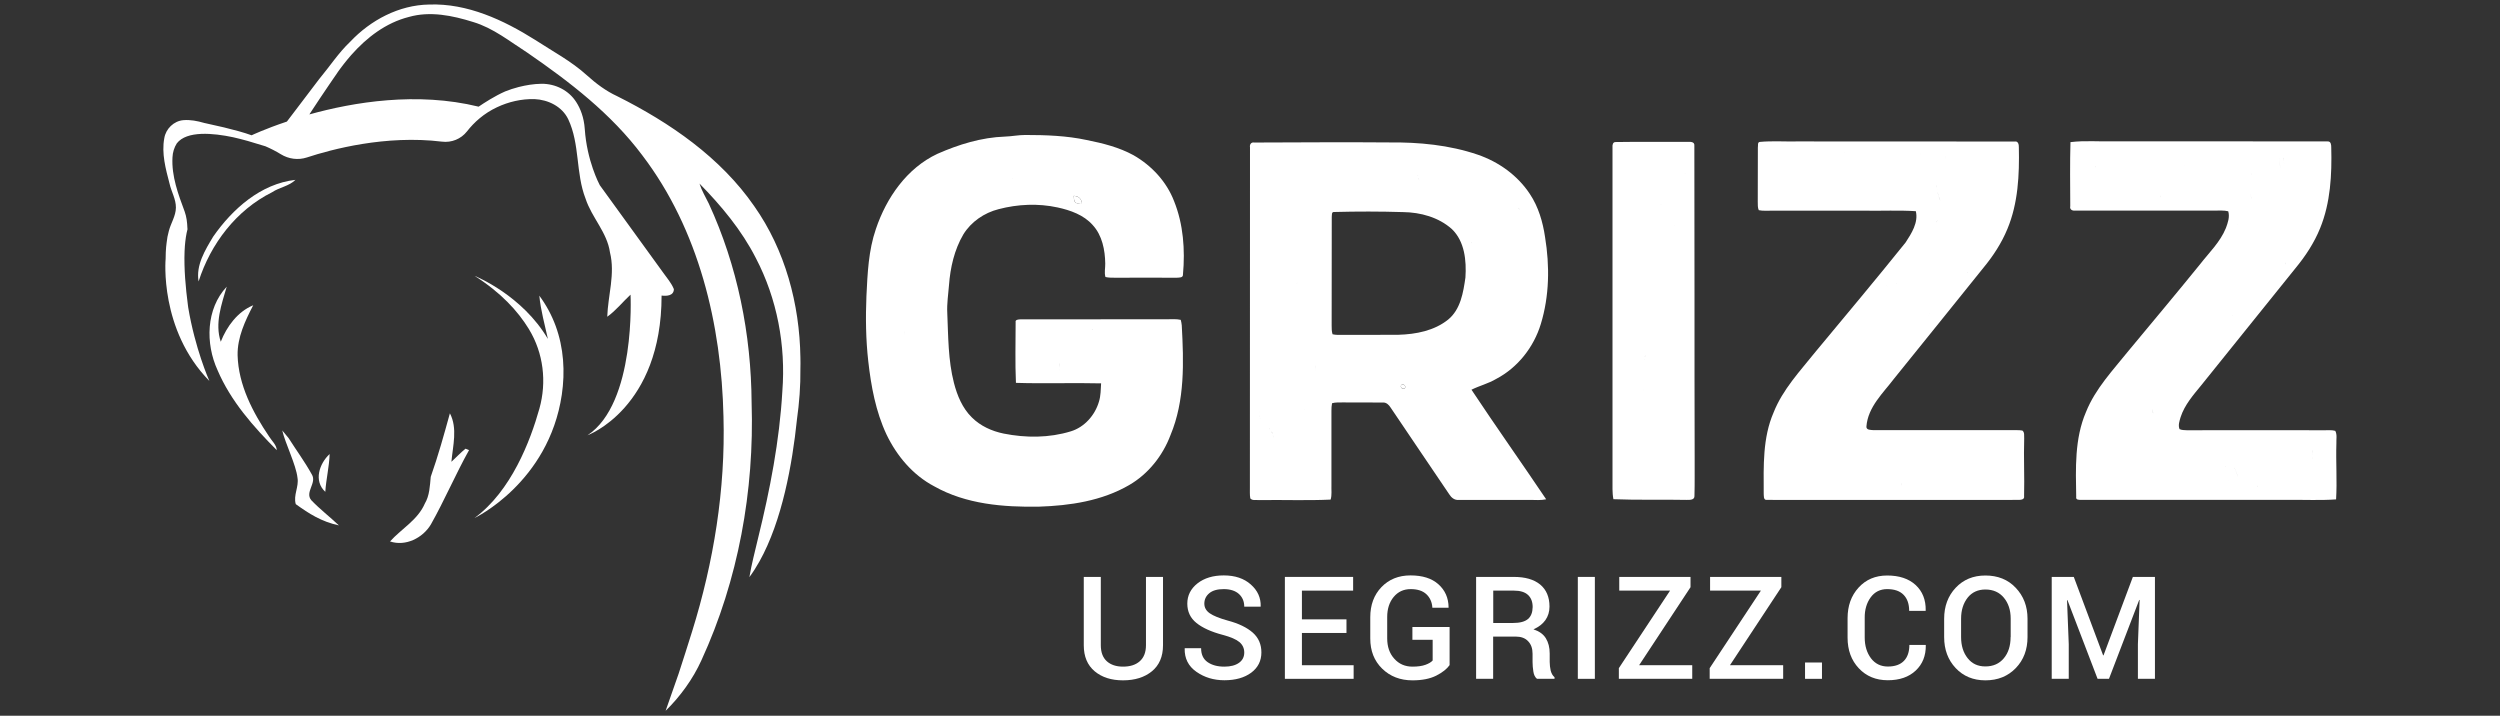
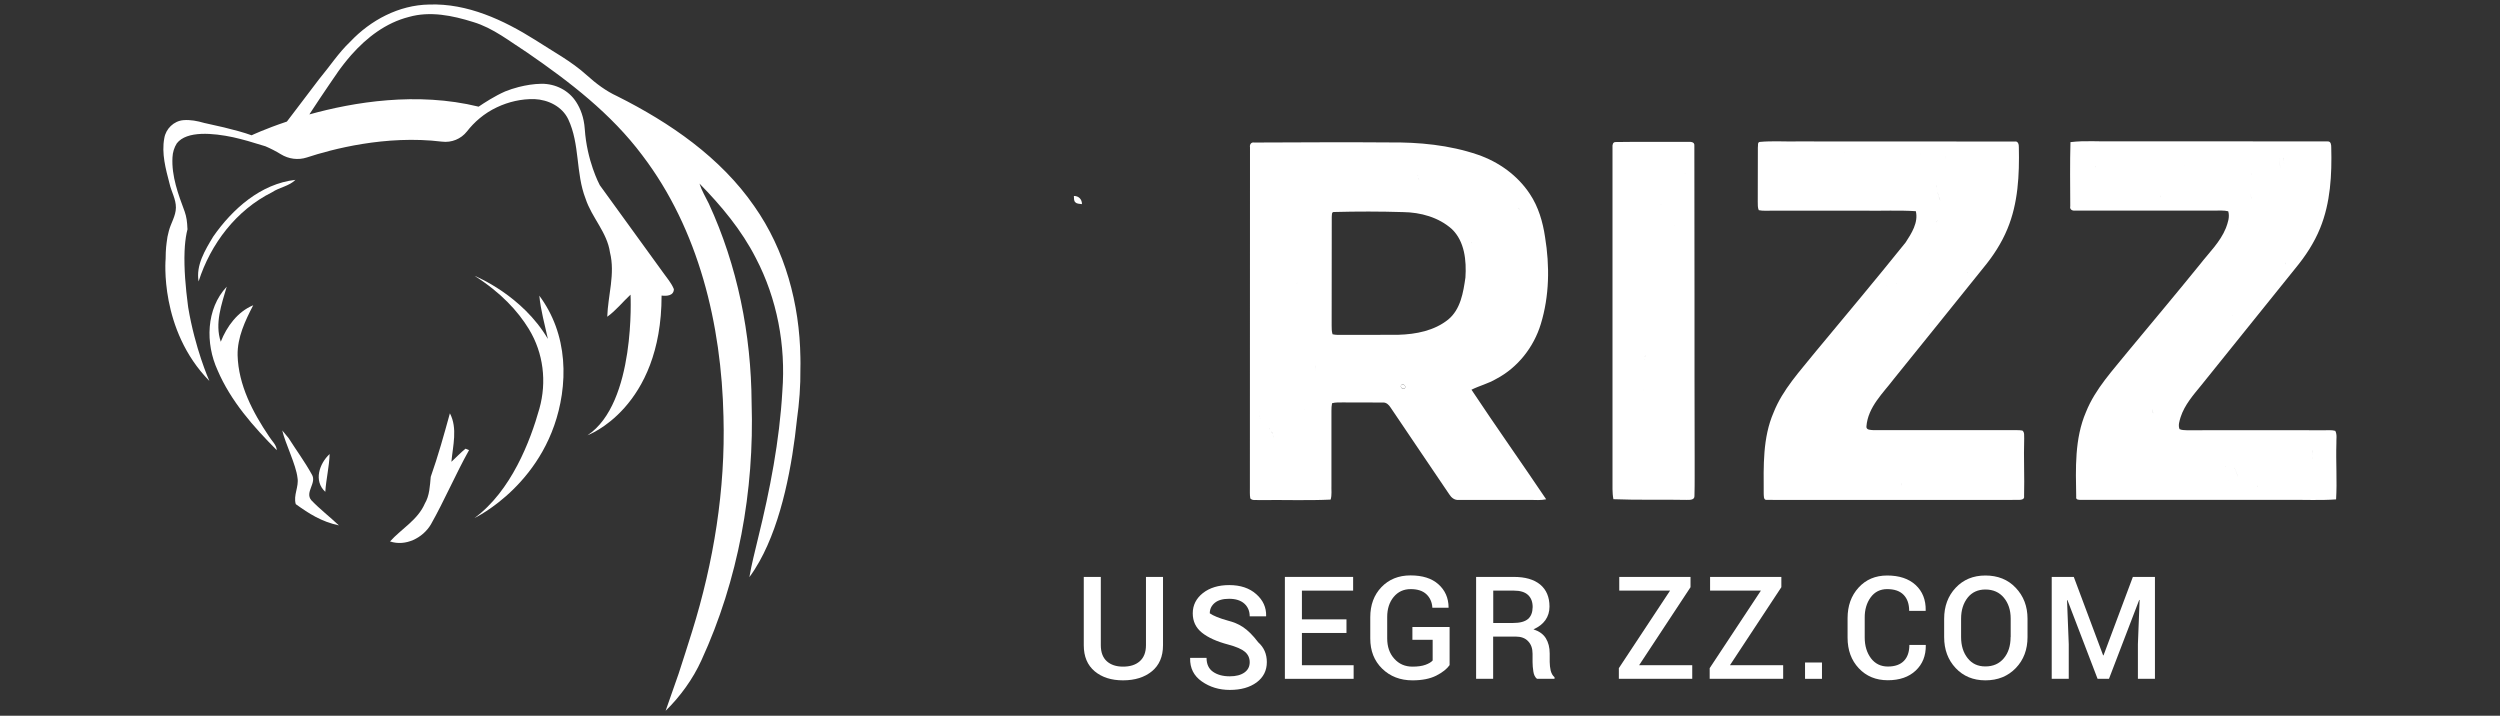
<svg xmlns="http://www.w3.org/2000/svg" version="1.1" id="Layer_1" x="0px" y="0px" viewBox="0 0 248 71" style="enable-background:new 0 0 248 71;" xml:space="preserve">
  <rect x="0" y="0" width="248" height="71" fill="#333333" stroke="none" />
  <style type="text/css">
	.st0{fill:#FFFFFF;}
</style>
  <g>
    <path class="st0" d="M26.99,19.07c0.73-0.49,1.69-0.6,2.32-1.23c-3.45,0.39-6.25,2.89-8.16,5.63c-0.8,1.33-1.73,2.84-1.45,4.45   C20.89,24.19,23.44,20.84,26.99,19.07z" />
    <path class="st0" d="M23.57,35.24c-0.03-1.78,0.75-3.42,1.55-4.96c-1.55,0.64-2.62,2.1-3.22,3.62c-0.61-1.82,0.08-3.71,0.59-5.46   c-2.06,2.2-2.12,5.64-0.91,8.28c1.31,3.07,3.55,5.6,5.88,7.94c-0.04-0.55-0.49-0.91-0.76-1.35C25.08,40.91,23.65,38.2,23.57,35.24z   " />
    <path class="st0" d="M44.78,45.81c0.14-1.58,0.63-3.32-0.15-4.81c-0.58,2.11-1.17,4.23-1.9,6.3c-0.09,0.91-0.11,1.85-0.59,2.66   c-0.7,1.62-2.31,2.49-3.45,3.75c1.54,0.52,3.25-0.34,4.05-1.68c1.36-2.41,2.44-4.96,3.79-7.38l-0.35-0.14   C45.68,44.91,45.25,45.38,44.78,45.81z" />
    <path class="st0" d="M33.63,52.13C33.6,52.2,33.61,52.17,33.63,52.13L33.63,52.13z" />
    <path class="st0" d="M30.93,47.06c-0.69-1.25-1.54-2.4-2.3-3.6L28,42.7c0.28,1.24,1.37,3.41,1.51,4.69   c0.16,0.89-0.43,1.74-0.17,2.62c1.32,0.95,2.55,1.74,4.28,2.11c-0.9-0.85-1.89-1.61-2.74-2.5C30.21,48.82,31.46,47.91,30.93,47.06z   " />
    <path class="st0" d="M32.27,48.79c0.08-1.26,0.39-2.49,0.43-3.75C31.68,45.98,31.09,47.71,32.27,48.79z" />
    <path class="st0" d="M53.5,29.33c0.14,1.46,0.54,2.87,0.85,4.29c-2.54-4.31-7.09-6.18-7.27-6.25c2.61,1.65,4.29,3.49,5.37,5.25   c0.01,0.02,0.02,0.04,0.03,0.05c1.43,2.36,1.77,5.21,1.03,7.86c-0.9,3.22-2.8,8.18-6.44,10.86c0,0,7.36-3.5,8.66-12.23   c0.34-2.3,0.19-4.65-0.61-6.83C54.73,31.27,54.19,30.26,53.5,29.33z" />
    <path class="st0" d="M61.22,9.54c-1.11-0.51-2.09-1.25-3-2.07c-1.54-1.4-3.4-2.38-5.13-3.51c-3.15-1.98-6.73-3.65-10.53-3.51   c-2.99,0.05-5.8,1.55-7.82,3.69c-1.16,1.1-2.03,2.45-3.05,3.67l0,0l-0.01,0.01l-2.55,3.36l-0.67,0.88c-2.18,0.73-3.5,1.36-3.5,1.36   c-0.37-0.14-0.82-0.27-1.3-0.41c-0.47-0.13-0.97-0.26-1.43-0.37l-1.95-0.44c0,0-0.01,0-0.02,0c-0.02,0-0.02-0.01-0.02-0.01   c-0.67-0.19-1.35-0.33-2.05-0.27c-0.95,0.08-1.74,0.86-1.89,1.78c-0.29,1.52,0.14,3.06,0.52,4.52c0.18,0.8,0.64,1.54,0.63,2.38   c-0.01,0.83-0.5,1.53-0.7,2.31c-0.11,0.38-0.18,0.77-0.22,1.16h0c0,0-0.1,0.63-0.1,1.61c0,0-0.65,7.02,4.34,12.11   c-0.08-0.18-1.42-3.23-2.1-7.29c-0.01-0.08-0.02-0.15-0.03-0.23c-0.22-1.66-0.4-3.64-0.33-5.35c0.01-0.17,0.02-0.35,0.03-0.52   c0.05-0.61,0.13-1.17,0.26-1.66c0-0.04,0-0.08-0.01-0.12c-0.02-0.55-0.08-1.1-0.27-1.63c-0.64-1.72-1.31-3.51-1.21-5.38   c0.02-0.49,0.17-0.98,0.43-1.39c0.99-1.28,3.62-1.02,5.57-0.61c0.99,0.22,1.97,0.51,2.92,0.81c0.1,0.03,0.2,0.06,0.3,0.09   c0.51,0.22,1.03,0.48,1.53,0.79c0.78,0.48,1.72,0.6,2.58,0.32c2.46-0.81,7.82-2.25,13.4-1.57c0.95,0.12,1.89-0.26,2.48-1.01   c0.71-0.91,1.68-1.79,2.98-2.4c1.16-0.55,2.44-0.84,3.72-0.81c1.36,0.06,2.74,0.73,3.35,2c1.17,2.48,0.73,5.35,1.72,7.88   c0.61,1.87,2.14,3.34,2.42,5.33c0.53,2.13-0.2,4.26-0.27,6.38c0.87-0.62,1.53-1.47,2.31-2.19c0,0,0.55,10.76-4.27,13.95   c0,0,7.35-2.68,7.35-13.86c0.5,0.06,1.21,0.03,1.22-0.64c-0.25-0.61-0.69-1.11-1.06-1.63c-2.09-2.9-4.2-5.78-6.29-8.68   c-0.07-0.13-1.28-2.43-1.49-5.57c-0.08-1.15-0.43-2.03-0.85-2.68c-0.74-1.16-2.06-1.82-3.44-1.81c-0.78,0.01-1.54,0.14-2.22,0.31   c0,0-0.01,0-0.01,0c-0.51,0.13-0.98,0.29-1.38,0.45c-1.04,0.46-2.07,1.13-2.63,1.51c-6.12-1.5-12.41-0.45-16.79,0.77   c0.09-0.13,0.17-0.26,0.26-0.4c0.49-0.75,1.07-1.62,1.63-2.44c0.15-0.22,0.31-0.44,0.45-0.66c0.1-0.13,0.19-0.26,0.27-0.39   c0.03-0.04,0.06-0.08,0.09-0.13c0.01-0.01,0.01-0.02,0.02-0.03c0.04-0.06,0.08-0.12,0.12-0.18c0.08-0.11,0.17-0.22,0.24-0.33   c0.04-0.05,0.08-0.11,0.12-0.16c0.06-0.07,0.11-0.15,0.17-0.22c0.01-0.01,0.02-0.02,0.02-0.03c0.24-0.31,0.5-0.62,0.76-0.92   l0.01-0.01l0,0c1.54-1.74,3.43-3.19,5.71-3.77c2.11-0.6,4.33-0.14,6.37,0.5c2.01,0.6,3.65,1.94,5.39,3.05   c4.2,2.89,8.32,6.06,11.4,10.18c5.61,7.37,7.85,16.79,8.05,25.93c0.2,7.21-0.97,14.42-3.11,21.29c-0.44,1.4-0.88,2.8-1.34,4.2   l-1.29,3.68c0.74-0.72,1.41-1.51,2.01-2.35c0.6-0.84,1.12-1.73,1.55-2.68c3.65-7.94,5.25-16.81,4.97-25.53   c-0.04-6.78-1.4-13.59-4.25-19.76c-0.32-0.65-0.7-1.28-0.92-1.98c2.17,2.21,4.18,4.62,5.59,7.39c2.11,4.03,2.98,8.67,2.63,13.2   c-0.28,4.93-1.23,9.8-2.41,14.59c-0.3,1.28-0.64,2.55-0.86,3.86c0.36-0.48,0.69-1.01,1-1.56c2.26-4.04,3.26-9.7,3.71-14.01   c0-0.01,0-0.01,0-0.02c0.24-1.68,0.37-3.38,0.35-5.1c0.01-0.36,0.01-0.72,0-1.08c0-0.02,0-0.03,0-0.03   c-0.08-5.3-1.51-10.64-4.58-15C71.48,15.62,66.47,12.17,61.22,9.54z" />
    <path class="st0" d="M139.05,38.16c-0.24,0.16,0.05,0.51,0.27,0.37C139.56,38.38,139.26,38.03,139.05,38.16z" />
    <path class="st0" d="M106.53,19.44c0.03,0.21-0.04,0.48,0.16,0.64c0.17,0.16,0.43,0.13,0.64,0.17   C107.34,19.76,106.99,19.43,106.53,19.44z" />
-     <path class="st0" d="M112.45,15.4c-1.44-0.79-3.05-1.19-4.65-1.51c-2-0.43-4.06-0.5-6.1-0.5c-0.68,0-1.34,0.14-2.01,0.16   c-2.33,0.08-4.59,0.78-6.7,1.71c-3.03,1.42-5.06,4.36-6.1,7.45c-0.74,2.14-0.83,4.41-0.94,6.65c-0.09,2.15-0.06,4.32,0.18,6.46   c0.28,2.49,0.74,5,1.81,7.28c1.02,2.13,2.62,4.03,4.73,5.14c3.15,1.78,6.86,2.08,10.4,2.02c3.07-0.1,6.24-0.57,8.94-2.14   c1.9-1.1,3.33-2.91,4.1-4.95c1.44-3.44,1.32-7.25,1.12-10.9c-0.02-0.18-0.05-0.36-0.1-0.54c-0.43-0.1-0.87-0.06-1.31-0.06   c-4.87,0.01-9.74,0-14.61,0.01c-0.17,0.01-0.52,0.02-0.46,0.28c0,2.01-0.06,4.02,0.03,6.02c2.82,0.09,5.63-0.02,8.45,0.05   c-0.04,0.6-0.03,1.22-0.21,1.8c-0.39,1.35-1.44,2.55-2.8,2.96c-2.15,0.66-4.46,0.66-6.66,0.22c-1.17-0.24-2.3-0.75-3.15-1.6   c-0.94-0.92-1.46-2.18-1.78-3.43c-0.58-2.26-0.56-4.61-0.66-6.93c-0.05-0.92,0.1-1.84,0.17-2.76c0.13-1.75,0.53-3.51,1.42-5.03   c0.77-1.26,2.08-2.15,3.5-2.51c1.9-0.5,3.93-0.59,5.86-0.17c1.27,0.28,2.59,0.74,3.48,1.75c0.94,1.02,1.22,2.47,1.24,3.82   c0.01,0.44-0.11,0.9,0.02,1.33c0.3,0.07,0.61,0.07,0.92,0.07c2.05-0.01,4.1,0,6.16,0c0.24-0.02,0.63,0.02,0.61-0.32   c0.22-2.45,0.04-4.98-0.88-7.27C115.73,18.03,114.25,16.43,112.45,15.4z M89.78,32.45c0-0.01,0-0.02,0-0.02c0-0.01,0-0.03,0-0.04   C89.78,32.4,89.78,32.42,89.78,32.45z M89.74,31.66c0,0.05,0,0.09,0.01,0.14c0-0.07-0.01-0.14-0.01-0.21   C89.74,31.61,89.74,31.64,89.74,31.66z M89.74,33.29c0-0.01,0-0.02,0-0.03c0,0,0,0,0,0C89.74,33.27,89.74,33.28,89.74,33.29z    M89.77,32.92c-0.01,0.11-0.01,0.22-0.03,0.33c0,0,0,0,0,0c0.01-0.12,0.02-0.24,0.03-0.36C89.77,32.91,89.77,32.91,89.77,32.92z    M89.77,32.91c0-0.01,0-0.02,0-0.02c0-0.02,0-0.04,0-0.07c0-0.02,0-0.04,0-0.06C89.78,32.81,89.77,32.86,89.77,32.91z M89.78,32.73   c0,0.02,0,0.04,0,0.06c0-0.09,0-0.18,0-0.28c0,0.02,0,0.05,0,0.07C89.78,32.63,89.78,32.68,89.78,32.73z M90.19,40.05L90.19,40.05   C90.19,40.05,90.19,40.05,90.19,40.05c0.01,0.01,0.02,0.02,0.03,0.03c0.01,0.01,0.01,0.01,0.02,0.02   C90.23,40.08,90.21,40.07,90.19,40.05z M105.09,36.08c0,0.03,0.01,0.07,0.01,0.1c0.01,0.09,0.01,0.18,0.02,0.26c0,0,0,0.01,0,0.01   c-0.01-0.13-0.02-0.27-0.04-0.41C105.09,36.06,105.09,36.07,105.09,36.08z M105.09,36.02C105.09,36.02,105.09,36.02,105.09,36.02   c0-0.01,0-0.02,0-0.02C105.09,36.01,105.09,36.01,105.09,36.02z M105.06,36.79c0.02-0.02,0.03-0.05,0.05-0.07   c-0.01,0.01-0.02,0.02-0.03,0.04C105.07,36.77,105.07,36.78,105.06,36.79z M105.1,36.73c0.01-0.01,0.02-0.02,0.02-0.04   c0.01-0.01,0.02-0.03,0.02-0.03C105.14,36.68,105.12,36.7,105.1,36.73z M108.44,32.71c-0.04-0.03-0.08-0.05-0.14-0.07   C108.35,32.65,108.4,32.68,108.44,32.71C108.44,32.71,108.44,32.71,108.44,32.71z M108.44,32.71   C108.44,32.72,108.44,32.72,108.44,32.71C108.45,32.72,108.45,32.72,108.44,32.71C108.45,32.72,108.45,32.72,108.44,32.71   C108.45,32.72,108.45,32.72,108.44,32.71z M108.46,32.72C108.46,32.72,108.46,32.72,108.46,32.72c0,0,0.01,0.01,0.01,0.01   C108.47,32.73,108.46,32.73,108.46,32.72z M111.02,38.38c0,0.04,0.01,0.08,0.01,0.12C111.03,38.46,111.02,38.42,111.02,38.38   C111.01,38.38,111.01,38.38,111.02,38.38C111.01,38.38,111.01,38.38,111.02,38.38z M94.57,44.55c-0.01,0.01-0.02,0.02-0.02,0.03   c0,0-0.01,0.01-0.01,0.01C94.54,44.58,94.55,44.57,94.57,44.55z M100.59,15.17c0.02,0.01,0.03,0.03,0.04,0.05c0,0,0,0,0,0   C100.62,15.2,100.61,15.18,100.59,15.17C100.59,15.17,100.59,15.17,100.59,15.17z M100.59,15.16L100.59,15.16   C100.59,15.16,100.59,15.16,100.59,15.16C100.59,15.16,100.59,15.16,100.59,15.16z M100.38,17.7c0.01,0.01,0.02,0.01,0.03,0.02   c0,0,0.01,0.01,0.01,0.01C100.4,17.72,100.39,17.71,100.38,17.7z M100.44,17.74c0.02,0.01,0.03,0.01,0.05,0.02   c-0.02-0.01-0.04-0.01-0.06-0.02C100.43,17.74,100.44,17.74,100.44,17.74z M100.52,17.77C100.51,17.77,100.51,17.77,100.52,17.77   c0,0,0.01,0,0.02,0C100.54,17.77,100.53,17.77,100.52,17.77C100.52,17.77,100.52,17.77,100.52,17.77z M100.53,17.77   c0,0,0.01,0,0.01,0c0.02,0,0.03,0,0.05,0c0,0,0,0,0.01,0C100.58,17.77,100.56,17.77,100.53,17.77z M100.63,17.76   c-0.01,0-0.01,0-0.02,0c0,0,0,0-0.01,0C100.62,17.77,100.62,17.76,100.63,17.76C100.63,17.76,100.63,17.76,100.63,17.76z    M100.63,17.76C100.63,17.76,100.63,17.76,100.63,17.76c0.01,0,0.01,0,0.01,0C100.64,17.76,100.64,17.76,100.63,17.76z    M100.65,15.23C100.65,15.23,100.65,15.24,100.65,15.23c0.01,0.02,0.02,0.05,0.03,0.07c0,0,0,0,0,0   C100.67,15.28,100.66,15.26,100.65,15.23z M100.68,15.31L100.68,15.31C100.68,15.31,100.68,15.32,100.68,15.31   C100.68,15.32,100.68,15.31,100.68,15.31z M106.68,20.07c-0.19-0.15-0.13-0.43-0.16-0.64c0.47,0,0.82,0.33,0.8,0.81   C107.11,20.2,106.85,20.23,106.68,20.07z" />
    <path class="st0" d="M168.08,14.47c0.05-0.47-0.46-0.39-0.77-0.4c-2.34,0.02-4.69-0.02-7.03,0.02c-0.3-0.01-0.34,0.3-0.32,0.53   c0,10.96,0,21.92,0,32.89c0.01,0.67-0.04,1.35,0.09,2.01c2.42,0.1,4.85,0.02,7.27,0.07c0.27,0,0.77,0.03,0.77-0.37   c0.04-1.34,0.01-2.67,0.02-4.01C168.08,34.97,168.11,24.72,168.08,14.47z M163.13,35.74C163.13,35.74,163.13,35.74,163.13,35.74   C163.13,35.74,163.13,35.74,163.13,35.74C163.13,35.74,163.13,35.74,163.13,35.74z M163.13,35.73   C163.13,35.73,163.13,35.73,163.13,35.73c0-0.02,0-0.03-0.01-0.05c0-0.01,0-0.03,0-0.04C163.12,35.67,163.12,35.7,163.13,35.73z    M163.12,35.56c0,0.01,0,0.02,0,0.02c0,0.02,0,0.03,0,0.05c0,0.02,0,0.03,0,0.05c0-0.01,0-0.03,0-0.04   C163.12,35.61,163.12,35.58,163.12,35.56z M162.98,38.71c0.06-0.02,0.11-0.04,0.18-0.04C163.1,38.67,163.04,38.69,162.98,38.71z    M163.18,35.36c0,0.01-0.01,0.02-0.02,0.03c0.02-0.04,0.03-0.08,0.06-0.11c-0.01,0.01-0.01,0.02-0.01,0.03   C163.2,35.32,163.19,35.34,163.18,35.36z M163.22,35.28c0-0.01,0.01-0.01,0.01-0.02c0,0,0.01-0.01,0.01-0.01c0,0,0-0.01,0.01-0.01   C163.23,35.25,163.23,35.27,163.22,35.28z M163.25,35.23C163.25,35.23,163.25,35.23,163.25,35.23c0,0,0-0.01,0.01-0.01   C163.25,35.22,163.25,35.23,163.25,35.23z M164.39,20.19c0.01,0,0.01,0,0.02,0.01c0,0,0,0,0,0   C164.4,20.2,164.39,20.19,164.39,20.19z M164.41,20.2C164.41,20.2,164.41,20.2,164.41,20.2c0.02,0.01,0.04,0.02,0.06,0.02   c0,0,0,0,0,0c-0.01,0-0.02-0.01-0.03-0.01C164.43,20.21,164.42,20.2,164.41,20.2z M164.72,20.26c0.01,0,0.02,0,0.03,0   c0.03,0.01,0.06,0.01,0.09,0.02C164.8,20.27,164.76,20.26,164.72,20.26z M166.06,22.29c0.02,0.02,0.04,0.05,0.05,0.08c0,0,0,0,0,0   C166.1,22.35,166.08,22.32,166.06,22.29z M166.12,22.37c0.01,0.01,0.01,0.02,0.02,0.03C166.13,22.39,166.12,22.39,166.12,22.37   C166.12,22.38,166.12,22.37,166.12,22.37z M166.14,22.41C166.14,22.41,166.14,22.41,166.14,22.41c0.01,0.02,0.02,0.05,0.02,0.07   c0,0,0,0,0,0C166.15,22.46,166.15,22.43,166.14,22.41z M166.17,22.5L166.17,22.5C166.17,22.5,166.17,22.5,166.17,22.5   C166.17,22.5,166.17,22.5,166.17,22.5z M167.15,17.19c0-0.01,0-0.02,0-0.02c0,0.03,0.01,0.05,0.01,0.08   C167.16,17.23,167.16,17.21,167.15,17.19z M167.17,17.33C167.17,17.32,167.17,17.32,167.17,17.33c0,0.01,0,0.03,0,0.04   C167.17,17.36,167.17,17.34,167.17,17.33z" />
    <path class="st0" d="M175.75,20.9c3.08,0,6.15,0,9.23,0c1.69,0.03,3.38-0.06,5.07,0.05c0.27,1.12-0.43,2.21-1.02,3.11   c-2.94,3.66-5.95,7.25-8.95,10.86c-1.51,1.89-3.23,3.7-4.14,6c-1.09,2.51-0.99,5.3-0.98,7.97c0.02,0.26-0.06,0.76,0.34,0.7   c8.3,0.01,16.59,0,24.89,0c0.25,0,0.67-0.01,0.6-0.38c0.05-1.9-0.05-3.81,0.01-5.71c-0.02-0.26,0.06-0.61-0.18-0.79   c-0.35-0.06-0.7-0.03-1.06-0.04c-4.56,0-9.12,0-13.69,0c-0.26-0.02-0.76,0.01-0.72-0.37c0.15-1.93,1.66-3.31,2.76-4.76   c2.94-3.66,5.91-7.3,8.84-10.97c0.97-1.17,1.81-2.46,2.39-3.87c1.06-2.55,1.19-5.36,1.13-8.08c0.01-0.26-0.06-0.64-0.4-0.58   c-7.18-0.01-14.34,0-21.52-0.01c-1.26,0.03-2.54-0.07-3.79,0.05c-0.24,0.04-0.14,0.38-0.18,0.55c-0.01,1.79,0,3.58-0.01,5.38   c0.01,0.28-0.02,0.58,0.1,0.84C174.89,20.94,175.33,20.89,175.75,20.9z M176.61,42.09C176.61,42.09,176.61,42.09,176.61,42.09   C176.61,42.09,176.61,42.09,176.61,42.09c0.01,0.02,0.01,0.04,0.02,0.06C176.62,42.13,176.62,42.11,176.61,42.09z M188.62,47.93   c0,0.01,0,0.02,0,0.03c-0.01,0.08-0.02,0.16-0.01,0.24C188.6,48.1,188.6,48.01,188.62,47.93z M180.57,48.38   c0.03,0.06,0.06,0.11,0.09,0.16c-0.02-0.04-0.05-0.09-0.07-0.13C180.58,48.4,180.58,48.39,180.57,48.38z M187.21,28.48   C187.21,28.48,187.21,28.48,187.21,28.48c0-0.01,0-0.02,0-0.03c0,0,0,0.01,0,0.01C187.21,28.47,187.21,28.47,187.21,28.48z    M187.15,28.33C187.14,28.33,187.14,28.33,187.15,28.33C187.14,28.33,187.15,28.33,187.15,28.33   C187.15,28.33,187.15,28.33,187.15,28.33z M187.15,28.33C187.15,28.33,187.15,28.33,187.15,28.33c0.01,0.01,0.01,0.01,0.02,0.02   c0,0,0,0,0,0.01C187.16,28.35,187.16,28.34,187.15,28.33z M187.17,28.36c0,0.01,0.01,0.01,0.01,0.02   C187.18,28.37,187.18,28.37,187.17,28.36C187.17,28.36,187.17,28.36,187.17,28.36z M187.19,28.39c0,0.01,0.01,0.01,0.01,0.02   c0,0,0,0.01,0,0.01C187.2,28.41,187.19,28.4,187.19,28.39C187.19,28.39,187.19,28.39,187.19,28.39z M187.2,28.55   c0.01-0.02,0.01-0.05,0.01-0.07c0,0,0,0,0,0C187.21,28.5,187.21,28.53,187.2,28.55z M188.15,28.36c0-0.05,0-0.1,0.01-0.14   c0-0.01,0-0.02,0-0.03C188.15,28.24,188.15,28.3,188.15,28.36z M188.16,28.17c0-0.01,0-0.01,0-0.02c0.01-0.04,0.02-0.07,0.03-0.11   c0,0,0-0.01,0-0.01C188.18,28.07,188.17,28.12,188.16,28.17z M188.31,32.78c0,0.03,0.01,0.07,0.01,0.1   c-0.05-0.39-0.07-0.78-0.06-1.17c-0.01,0.39,0.01,0.78,0.06,1.17C188.31,32.85,188.31,32.81,188.31,32.78z M188.94,30.38   c0,0.02,0,0.03,0,0.05C188.94,30.41,188.94,30.4,188.94,30.38C188.94,30.38,188.94,30.38,188.94,30.38z M188.94,30.38   C188.94,30.38,188.94,30.38,188.94,30.38c0-0.02,0-0.03,0-0.04c0,0,0,0,0,0C188.94,30.35,188.94,30.37,188.94,30.38z M188.95,30.33   C188.95,30.34,188.94,30.34,188.95,30.33c0.01-0.04,0.01-0.09,0.03-0.13C188.96,30.24,188.95,30.29,188.95,30.33z M192.2,21.83   C192.2,21.83,192.2,21.82,192.2,21.83C192.2,21.82,192.2,21.82,192.2,21.83C192.2,21.82,192.2,21.82,192.2,21.83z M193.04,15.88   C193.04,15.88,193.04,15.88,193.04,15.88C193.04,15.88,193.04,15.88,193.04,15.88C193.04,15.88,193.04,15.88,193.04,15.88z    M193.04,15.87C193.04,15.87,193.04,15.87,193.04,15.87c0-0.04,0-0.08,0-0.13c0,0,0,0.01,0,0.01   C193.04,15.8,193.04,15.83,193.04,15.87z M196.39,17.26c-0.01,0-0.01,0-0.02,0c-0.06,0.01-0.11,0.03-0.16,0.04   c-0.01,0-0.03,0.01-0.04,0.01C196.23,17.3,196.31,17.28,196.39,17.26z M195.31,26.94c-0.02,0.02-0.04,0.04-0.07,0.06   c0,0-0.01,0-0.01,0.01C195.26,26.99,195.28,26.96,195.31,26.94z M195.22,27.01C195.23,27.01,195.23,27.01,195.22,27.01   c0,0-0.01,0.01-0.02,0.01C195.21,27.02,195.21,27.02,195.22,27.01C195.22,27.01,195.22,27.01,195.22,27.01z M195.21,27.02   c0,0-0.01,0-0.01,0.01c-0.02,0.01-0.04,0.02-0.06,0.03c0,0,0,0-0.01,0C195.16,27.04,195.19,27.03,195.21,27.02z M195.12,27.06   C195.12,27.06,195.12,27.06,195.12,27.06C195.12,27.06,195.12,27.06,195.12,27.06C195.12,27.06,195.12,27.06,195.12,27.06z    M193.04,15.74C193.04,15.74,193.04,15.74,193.04,15.74c0,0,0,0.01,0,0.01C193.04,15.75,193.04,15.74,193.04,15.74z M193.04,15.69   c0,0.01,0,0.02,0,0.02c0-0.03-0.01-0.07-0.01-0.1c0,0,0,0.01,0,0.01C193.03,15.65,193.04,15.67,193.04,15.69z M193.02,15.6   c0-0.01,0-0.01,0-0.02c0,0.01,0.01,0.02,0.01,0.03C193.03,15.61,193.03,15.61,193.02,15.6z M193,15.48   c0.01,0.02,0.01,0.04,0.01,0.05c0,0.01,0,0.01,0,0.02C193.01,15.53,193,15.5,193,15.48C192.99,15.48,193,15.48,193,15.48z    M192.99,15.47C192.99,15.47,192.99,15.47,192.99,15.47c-0.01-0.02-0.01-0.04-0.02-0.05c0,0,0,0,0,0   C192.98,15.43,192.99,15.45,192.99,15.47z M192.95,15.35c0.01,0.02,0.01,0.03,0.02,0.05c0,0,0,0,0,0   C192.96,15.38,192.95,15.36,192.95,15.35C192.94,15.35,192.95,15.35,192.95,15.35z M192.94,15.34   C192.94,15.34,192.94,15.34,192.94,15.34c0-0.01-0.01-0.02-0.01-0.03C192.93,15.32,192.94,15.33,192.94,15.34z M192.48,19.92   c-0.06-0.13-0.1-0.27-0.15-0.41c0,0,0-0.01,0-0.01C192.37,19.64,192.42,19.78,192.48,19.92z M192.33,19.5   c0-0.01-0.01-0.03-0.01-0.04c0,0.01,0.01,0.02,0.01,0.03C192.33,19.5,192.33,19.5,192.33,19.5z M192.3,19.4   c0-0.01,0-0.01-0.01-0.02c-0.03-0.1-0.05-0.2-0.08-0.3c0,0,0,0,0-0.01C192.24,19.18,192.27,19.29,192.3,19.4z M192.18,18.93   c0,0.02,0.01,0.04,0.01,0.05c0.01,0.03,0.01,0.05,0.02,0.08c0,0,0,0,0,0c-0.01-0.03-0.02-0.05-0.02-0.08   C192.18,18.97,192.18,18.95,192.18,18.93C192.18,18.93,192.18,18.93,192.18,18.93z M192.18,18.93   C192.18,18.92,192.18,18.92,192.18,18.93c-0.01-0.06-0.02-0.11-0.03-0.16c0-0.02-0.01-0.04-0.01-0.06   C192.15,18.78,192.16,18.85,192.18,18.93z M192.14,18.75c0-0.02-0.01-0.05-0.01-0.07c0,0,0,0.01,0,0.01   C192.14,18.71,192.14,18.73,192.14,18.75z M192.12,18.59c0-0.01,0-0.02-0.01-0.03c-0.01-0.07-0.02-0.14-0.03-0.21   c0,0,0-0.01,0-0.01C192.09,18.42,192.1,18.51,192.12,18.59z M192.08,18.33C192.08,18.33,192.08,18.33,192.08,18.33   c0-0.01,0-0.03-0.01-0.05C192.08,18.29,192.08,18.31,192.08,18.33z M192.2,21.83c-0.02,0.04-0.03,0.08-0.06,0.13c0,0,0,0,0,0   c-0.02,0.04-0.04,0.08-0.07,0.12C192.12,21.99,192.16,21.91,192.2,21.83z M191.56,24.83C191.56,24.83,191.56,24.84,191.56,24.83   c-0.02,0.02-0.03,0.03-0.04,0.03c-0.02,0.01-0.04,0.02-0.06,0.03C191.5,24.88,191.54,24.86,191.56,24.83z M191.46,24.9   C191.46,24.9,191.46,24.9,191.46,24.9C191.46,24.9,191.46,24.9,191.46,24.9C191.46,24.9,191.46,24.9,191.46,24.9z M191.37,30.95   c0,0.02,0,0.04,0,0.06c0,0.01,0,0.03,0,0.04c0,0.01,0,0.01,0,0.02C191.37,31.03,191.37,30.99,191.37,30.95z M191.36,31.1   c0,0.01,0,0.02,0,0.03c0,0.01,0,0.03-0.01,0.04c0,0.01,0,0.01,0,0.02C191.35,31.16,191.35,31.13,191.36,31.1z M191.33,31.24   c0,0,0,0.01,0,0.01c-0.01,0.02-0.01,0.03-0.02,0.05c0,0,0,0.01,0,0.01C191.32,31.29,191.33,31.26,191.33,31.24z M191.29,31.36   c0-0.01,0.01-0.02,0.01-0.03c0,0,0-0.01,0-0.01C191.3,31.33,191.3,31.35,191.29,31.36C191.29,31.36,191.29,31.36,191.29,31.36z    M191.29,31.36C191.29,31.36,191.29,31.36,191.29,31.36c-0.01,0.02-0.02,0.04-0.04,0.06c0,0,0,0,0,0   C191.26,31.41,191.28,31.39,191.29,31.36z M190.52,15.37c0,0,0-0.01-0.01-0.01c0,0,0,0,0,0C190.51,15.36,190.51,15.36,190.52,15.37   z M190.51,15.35c-0.01-0.01-0.01-0.02-0.02-0.03c0-0.01-0.01-0.01-0.01-0.02C190.49,15.33,190.5,15.34,190.51,15.35   C190.51,15.36,190.51,15.36,190.51,15.35z M190.48,15.2C190.48,15.2,190.48,15.2,190.48,15.2L190.48,15.2   C190.48,15.2,190.48,15.2,190.48,15.2z M190.48,15.21C190.48,15.21,190.48,15.21,190.48,15.21c-0.01,0.04-0.01,0.07,0,0.09   c0,0,0,0,0,0C190.47,15.27,190.47,15.24,190.48,15.21z M188.14,15.23c0.05-0.02,0.1-0.04,0.15-0.06c0,0,0,0,0,0c0,0,0,0,0,0   c-0.06,0.02-0.11,0.04-0.17,0.06C188.13,15.23,188.14,15.23,188.14,15.23z M180.03,19.42C180.03,19.42,180.03,19.42,180.03,19.42   c0-0.04,0.01-0.07,0.02-0.11C180.04,19.34,180.04,19.38,180.03,19.42z M183,15.11c0,0,0.01,0,0.01,0   c-0.02,0.01-0.03,0.01-0.05,0.02C182.97,15.12,182.98,15.11,183,15.11z M180.08,19.06c-0.01,0.04-0.01,0.08-0.02,0.12   c-0.01,0.08-0.03,0.16-0.04,0.24C180.04,19.3,180.06,19.18,180.08,19.06z" />
-     <polygon class="st0" points="221.92,22.54 221.92,22.55 221.92,22.54  " />
    <path class="st0" d="M231.77,43.98c-0.02-0.41,0.09-0.86-0.11-1.24c-0.34-0.1-0.7-0.05-1.05-0.06c-4.56-0.01-9.13,0-13.69,0   c-0.24-0.01-0.49-0.01-0.71-0.11c-0.16-0.39,0-0.82,0.11-1.2c0.4-1.22,1.26-2.19,2.06-3.17c3.09-3.87,6.23-7.71,9.32-11.58   c1-1.21,1.87-2.53,2.46-3.99c1.03-2.53,1.17-5.3,1.1-8c0-0.24-0.02-0.62-0.35-0.6c-7.06-0.02-14.13,0-21.19-0.01   c-1.44,0.04-2.89-0.1-4.33,0.08c-0.06,2.12-0.03,4.23-0.02,6.35c-0.08,0.33,0.2,0.48,0.49,0.44c4.61,0,9.23,0,13.84,0   c0.45,0.01,0.9-0.04,1.34,0.07c0.17,0.56-0.04,1.14-0.23,1.66c-0.56,1.39-1.66,2.43-2.56,3.59c-2.34,2.89-4.73,5.73-7.1,8.59   c-1.54,1.92-3.29,3.75-4.22,6.07c-1.14,2.65-1.02,5.6-0.97,8.42c-0.06,0.33,0.3,0.29,0.52,0.3c6.87-0.01,13.74,0,20.61,0   c1.55-0.02,3.1,0.06,4.65-0.05C231.85,47.7,231.71,45.83,231.77,43.98z M207.84,16.46C207.84,16.46,207.84,16.46,207.84,16.46   C207.84,16.46,207.84,16.47,207.84,16.46C207.84,16.47,207.84,16.46,207.84,16.46z M207.85,16.5c-0.01-0.01-0.01-0.02-0.01-0.04   c0.03,0.06,0.05,0.11,0.07,0.17C207.9,16.59,207.88,16.55,207.85,16.5z M214.31,19.4c0,0.03,0.01,0.06,0.01,0.1   c0-0.02,0-0.03-0.01-0.05C214.31,19.43,214.31,19.42,214.31,19.4z M214.31,19.46c0,0.02,0.01,0.04,0.01,0.06c0,0.01,0,0.02,0,0.04   c0.01,0.08,0.01,0.17,0.01,0.26c0,0.01,0,0.01,0,0.02C214.33,19.71,214.33,19.59,214.31,19.46z M216.66,16.56   c0.01-0.03,0.01-0.05,0.02-0.08c0-0.02,0.01-0.04,0.01-0.07c0-0.01,0.01-0.03,0.01-0.04C216.69,16.43,216.68,16.49,216.66,16.56z    M223.34,17.51c-0.01-0.03-0.01-0.06-0.02-0.08c0,0.03,0.01,0.07,0.02,0.11C223.35,17.53,223.34,17.52,223.34,17.51z M223.35,17.54   c0.01,0.04,0.03,0.08,0.05,0.12c0,0,0,0,0,0h0c0,0,0,0,0,0c-0.02-0.03-0.03-0.07-0.04-0.1C223.35,17.55,223.35,17.55,223.35,17.54z    M223.35,19.67c0,0.01,0,0.01,0.01,0.02c0,0,0,0,0,0.01C223.36,19.69,223.35,19.68,223.35,19.67z M227.55,17.17   C227.54,17.17,227.54,17.17,227.55,17.17c-0.03,0.01-0.05,0.03-0.07,0.04C227.5,17.19,227.52,17.18,227.55,17.17z M227.17,25.1   c-0.01,0.1,0,0.2,0.02,0.29c-0.01-0.05-0.01-0.1-0.02-0.15C227.17,25.2,227.17,25.15,227.17,25.1L227.17,25.1z M226.67,26.23   c0.02-0.07,0.04-0.14,0.05-0.22c-0.01,0.11-0.04,0.21-0.08,0.31C226.65,26.29,226.66,26.26,226.67,26.23z M226.6,16.32   c-0.01-0.04-0.01-0.08-0.02-0.13c-0.01-0.05-0.01-0.1-0.02-0.14C226.58,16.14,226.59,16.23,226.6,16.32z M226.55,15.87   c0-0.01,0-0.02,0-0.03c0-0.01,0-0.01,0-0.02c0,0.04,0.01,0.08,0.01,0.12C226.55,15.92,226.55,15.89,226.55,15.87z M226.55,15.65   c0,0.04,0,0.07,0,0.11c0,0.02,0,0.05,0,0.07C226.54,15.77,226.54,15.71,226.55,15.65z M226.19,15.53c0.01-0.08,0.02-0.17,0.03-0.25   C226.2,15.36,226.19,15.44,226.19,15.53z M226.17,15.77c0-0.03,0-0.06,0.01-0.1c0,0.04-0.01,0.08-0.01,0.12   C226.17,15.79,226.17,15.78,226.17,15.77z M226.17,15.81c0,0,0-0.01,0-0.01c-0.01,0.33,0.01,0.66,0.02,0.99   c0-0.17-0.01-0.33-0.02-0.5c0-0.06,0-0.12,0-0.18c0-0.03,0-0.06,0-0.08C226.17,15.96,226.17,15.88,226.17,15.81z M223.52,20.05   C223.51,20.05,223.51,20.04,223.52,20.05C223.51,20.04,223.51,20.04,223.52,20.05C223.51,20.04,223.51,20.05,223.52,20.05z    M223.51,20.04c-0.05-0.09-0.09-0.19-0.13-0.28c0,0,0-0.01-0.01-0.01C223.42,19.84,223.46,19.94,223.51,20.04   C223.51,20.04,223.51,20.04,223.51,20.04z M223.44,16.95c-0.02,0.03-0.04,0.07-0.05,0.1c0,0,0,0,0,0   C223.41,17.02,223.42,16.98,223.44,16.95z M223.39,17.05C223.39,17.06,223.39,17.06,223.39,17.05   C223.39,17.06,223.39,17.05,223.39,17.05C223.39,17.05,223.39,17.05,223.39,17.05z M223.38,17.08   C223.38,17.07,223.38,17.07,223.38,17.08c-0.01,0.02-0.02,0.05-0.03,0.09c0-0.01,0-0.01,0.01-0.02   C223.36,17.12,223.37,17.1,223.38,17.08z M223.34,17.18C223.34,17.18,223.34,17.18,223.34,17.18c-0.02,0.06-0.02,0.14-0.02,0.22   c0,0,0,0,0,0c0-0.03,0-0.06,0-0.1c0-0.01,0-0.02,0-0.03C223.32,17.25,223.33,17.22,223.34,17.18z M223.32,17.42   C223.32,17.41,223.32,17.41,223.32,17.42L223.32,17.42C223.32,17.41,223.32,17.41,223.32,17.42z M223.35,19.68   c0-0.01,0-0.01-0.01-0.02c-0.03-0.09-0.06-0.18-0.08-0.27c0,0,0,0,0,0C223.29,19.49,223.32,19.59,223.35,19.68z M223.16,18.91   c0.03,0.15,0.06,0.3,0.1,0.45c0,0,0,0.01,0,0.01c0,0,0,0.01,0,0.01c0,0,0,0,0,0c0,0,0-0.01,0-0.01c-0.04-0.16-0.07-0.32-0.1-0.49   C223.15,18.89,223.15,18.9,223.16,18.91z M222.97,21.11c0.11,0.13,0.2,0.27,0.29,0.42c0,0,0,0,0,0   C223.18,21.39,223.08,21.24,222.97,21.11C222.97,21.11,222.97,21.11,222.97,21.11z M221.97,22.72   C221.97,22.72,221.97,22.71,221.97,22.72C221.97,22.71,221.97,22.72,221.97,22.72C221.97,22.72,221.97,22.71,221.97,22.72   c0-0.01,0-0.01-0.01-0.01C221.97,22.71,221.97,22.71,221.97,22.72c-0.02-0.04-0.03-0.09-0.04-0.13c0,0,0,0,0,0   C221.94,22.63,221.95,22.68,221.97,22.72c0.01,0.01,0.02,0.03,0.04,0.05C222,22.75,221.98,22.74,221.97,22.72z M221.92,22.55   c0,0.01,0,0.02,0,0.02c0,0,0,0,0,0C221.92,22.56,221.92,22.55,221.92,22.55c0-0.02,0-0.03,0-0.04   C221.92,22.52,221.92,22.53,221.92,22.55c-0.01-0.06-0.01-0.11-0.01-0.16l0,0C221.92,22.44,221.92,22.5,221.92,22.55   C221.92,22.55,221.92,22.55,221.92,22.55C221.92,22.55,221.92,22.55,221.92,22.55z M221.94,22.64c0-0.01-0.01-0.02-0.01-0.04   C221.94,22.62,221.94,22.63,221.94,22.64z M221.93,22.25c0,0.02,0,0.03,0,0.05c0,0,0-0.01,0-0.01   C221.92,22.27,221.93,22.26,221.93,22.25z M221.92,22.38L221.92,22.38C221.92,22.38,221.92,22.38,221.92,22.38   C221.92,22.38,221.92,22.38,221.92,22.38z M221.92,22.4c0,0.01,0,0.02,0,0.04C221.92,22.42,221.92,22.41,221.92,22.4z    M221.51,31.16c-0.01,0.01-0.01,0.02-0.01,0.03c0-0.01,0-0.01,0.01-0.02C221.51,31.17,221.51,31.17,221.51,31.16z M221.47,31.26   C221.47,31.26,221.47,31.26,221.47,31.26c-0.01,0.01-0.01,0.02-0.01,0.02C221.46,31.27,221.47,31.26,221.47,31.26z M221.46,31.28   c0,0,0-0.01,0.01-0.01c-0.01,0.02-0.01,0.04-0.01,0.05c0,0,0-0.01,0-0.01C221.46,31.3,221.46,31.29,221.46,31.28z M221.45,31.32   C221.45,31.32,221.45,31.32,221.45,31.32c0,0.02-0.01,0.03-0.01,0.04C221.44,31.34,221.45,31.33,221.45,31.32z M209.05,44.36   C209.05,44.36,209.05,44.36,209.05,44.36c0.07,0.21,0.13,0.42,0.19,0.63C209.18,44.78,209.12,44.57,209.05,44.36   C209.06,44.36,209.05,44.36,209.05,44.36c0.08,0.26,0.16,0.53,0.24,0.79c0.03,0.1,0.06,0.19,0.09,0.29   C209.28,45.08,209.16,44.72,209.05,44.36z M213.48,40.32c0.01,0.07,0.02,0.14,0.03,0.22c0.01,0.05,0.01,0.09,0.02,0.14   C213.51,40.56,213.5,40.44,213.48,40.32z M213.58,40.98c-0.02-0.09-0.03-0.17-0.04-0.26c-0.01-0.05-0.01-0.1-0.02-0.15   c0.01,0.04,0.01,0.08,0.02,0.12c0.01,0.1,0.03,0.2,0.05,0.3C213.58,40.99,213.58,40.99,213.58,40.98z M213.58,41.01   C213.58,41.02,213.58,41.02,213.58,41.01c0,0.02,0.01,0.04,0.01,0.05C213.59,41.05,213.58,41.03,213.58,41.01z M220.86,47.87   c0-0.02,0-0.03,0-0.05c0,0,0,0,0,0C220.86,47.84,220.86,47.86,220.86,47.87C220.86,47.87,220.86,47.87,220.86,47.87z M220.86,47.81   C220.86,47.81,220.86,47.82,220.86,47.81C220.86,47.81,220.86,47.81,220.86,47.81C220.86,47.81,220.86,47.81,220.86,47.81z    M220.69,46.26C220.69,46.26,220.69,46.26,220.69,46.26C220.69,46.26,220.69,46.26,220.69,46.26   C220.69,46.26,220.69,46.26,220.69,46.26z M220.71,46.26c0,0,0.01,0,0.01,0c0.01,0,0.01,0,0.02,0c0,0,0,0,0,0   C220.73,46.26,220.72,46.26,220.71,46.26z M220.75,46.26C220.75,46.26,220.75,46.26,220.75,46.26c0.01,0,0.03,0,0.04,0.01   c-0.01,0-0.02,0-0.03,0C220.76,46.26,220.76,46.26,220.75,46.26z M220.84,46.28c-0.01-0.01-0.02-0.01-0.03-0.01c0,0,0,0,0,0   c0.02,0.01,0.03,0.01,0.05,0.02C220.85,46.29,220.84,46.28,220.84,46.28z M220.86,47.88C220.86,47.88,220.86,47.88,220.86,47.88   C220.86,47.89,220.86,47.89,220.86,47.88C220.86,47.89,220.86,47.88,220.86,47.88z M220.88,47.94c-0.01-0.02-0.01-0.03-0.02-0.05   c0,0,0,0,0,0C220.87,47.91,220.87,47.93,220.88,47.94C220.88,47.94,220.88,47.94,220.88,47.94z M220.9,46.33   c-0.01-0.01-0.02-0.02-0.03-0.02C220.88,46.31,220.89,46.32,220.9,46.33C220.9,46.33,220.9,46.33,220.9,46.33z M220.91,46.33   C220.91,46.33,220.91,46.33,220.91,46.33C220.91,46.34,220.92,46.34,220.91,46.33C220.92,46.34,220.92,46.34,220.91,46.33z    M221.01,47.67c0,0-0.01,0-0.01,0c0.01,0,0.03-0.01,0.04-0.01C221.03,47.67,221.02,47.67,221.01,47.67z M221.66,46.4   c0.01,0.01,0.01,0.03,0.02,0.04c0.03,0.08,0.06,0.16,0.09,0.24C221.73,46.59,221.7,46.5,221.66,46.4z M221.93,47.09   c-0.08-0.2-0.16-0.4-0.23-0.6c0.1,0.27,0.21,0.55,0.32,0.82C221.99,47.23,221.96,47.16,221.93,47.09z M223.01,46.93   c0-0.15,0.01-0.29,0.03-0.44C223.01,46.64,223.01,46.78,223.01,46.93z M223.92,48.21C223.92,48.21,223.92,48.21,223.92,48.21   C223.92,48.21,223.92,48.2,223.92,48.21C223.92,48.2,223.92,48.2,223.92,48.21z M223.94,48.23c-0.01,0-0.01-0.01-0.02-0.02   c0,0,0,0,0-0.01c0.02,0.02,0.04,0.04,0.06,0.05C223.97,48.25,223.96,48.24,223.94,48.23z M229.33,44.63c0,0,0,0.01,0,0.01   c0,0,0,0,0,0C229.33,44.63,229.33,44.63,229.33,44.63z M229.34,44.64C229.34,44.64,229.34,44.64,229.34,44.64   c0.03,0.06,0.05,0.12,0.06,0.19c0,0.01,0,0.01,0,0.02C229.39,44.77,229.36,44.7,229.34,44.64z M229.4,44.84c0-0.01,0-0.01,0-0.02   c0,0.02,0.01,0.03,0.01,0.05c0-0.01,0-0.01,0-0.02C229.41,44.86,229.4,44.85,229.4,44.84z M229.41,44.88   c0.01,0.05,0.02,0.11,0.02,0.16c0,0.02,0,0.03,0,0.05c0-0.08-0.01-0.16-0.03-0.23C229.41,44.87,229.41,44.87,229.41,44.88z    M229.44,45.27c0,0.03,0,0.06,0,0.09c0,0.04-0.01,0.08-0.01,0.12c0,0.03-0.01,0.06-0.01,0.09c0.02-0.16,0.03-0.32,0.02-0.48   c0,0.01,0,0.02,0,0.02C229.44,45.17,229.44,45.22,229.44,45.27z" />
    <polygon class="st0" points="221.97,22.71 221.97,22.71 221.97,22.71 221.97,22.71  " />
    <path class="st0" d="M153.38,49.53c-2.45-3.64-4.98-7.21-7.41-10.87c0.8-0.4,1.68-0.61,2.45-1.07c2.14-1.12,3.73-3.15,4.43-5.45   c0.85-2.78,0.89-5.76,0.42-8.62c-0.22-1.5-0.66-3.01-1.51-4.28c-1.22-1.85-3.1-3.19-5.18-3.9c-2.82-0.96-5.81-1.24-8.78-1.21   c-4.46-0.04-8.92,0-13.38,0.01c-0.31-0.06-0.47,0.2-0.42,0.48c-0.01,11.22,0,22.44-0.01,33.66c0.01,0.39-0.03,0.78,0.04,1.16   c0.21,0.25,0.57,0.13,0.86,0.17c2.37-0.04,4.74,0.06,7.11-0.05c0.14-0.46,0.06-0.96,0.08-1.44c0-2.46,0-4.91,0-7.37   c0-0.26,0.01-0.51,0.06-0.75c0.34-0.1,0.69-0.07,1.03-0.08c1.33,0.02,2.67-0.01,4,0.01c0.35-0.03,0.61,0.23,0.78,0.5   c1.93,2.88,3.89,5.74,5.82,8.61c0.2,0.32,0.52,0.59,0.92,0.55c2.36,0,4.72,0,7.08,0C152.32,49.6,152.86,49.64,153.38,49.53z    M150.68,20.68c0.02,0.05,0.03,0.09,0.04,0.14c0,0,0,0,0,0c-0.02-0.06-0.04-0.13-0.07-0.19c0.01,0.01,0.01,0.02,0.02,0.04   C150.67,20.67,150.68,20.68,150.68,20.68z M150.67,20.66c0-0.01-0.01-0.02-0.02-0.03c0-0.01,0-0.02-0.01-0.02   C150.65,20.62,150.66,20.64,150.67,20.66z M148,22.08C148,22.08,148,22.08,148,22.08C148,22.08,148,22.08,148,22.08   c-0.04,0.02-0.08,0.04-0.13,0.06C147.91,22.12,147.95,22.1,148,22.08z M124.96,40.72c0,0.03-0.01,0.06-0.01,0.09   c0,0.01,0,0.02,0,0.02C124.96,40.8,124.96,40.76,124.96,40.72z M124.95,40.84c0,0.01,0,0.02,0,0.03c0,0.04-0.01,0.08-0.01,0.13   c0,0.02,0,0.04,0,0.06C124.94,40.98,124.95,40.91,124.95,40.84z M124.95,41.3c0-0.02,0-0.05,0-0.07c0,0.04,0,0.07,0.01,0.11   c0-0.01,0-0.01,0-0.02C124.95,41.32,124.95,41.31,124.95,41.3z M124.97,41.44c0,0.02,0.01,0.04,0.01,0.06c0,0.01,0,0.02,0.01,0.03   C124.98,41.5,124.98,41.47,124.97,41.44z M124.99,41.54c0-0.01,0-0.01,0-0.02c0,0.01,0,0.02,0.01,0.04   C124.99,41.55,124.99,41.54,124.99,41.54z M125.88,42.49L125.88,42.49C125.88,42.49,125.88,42.49,125.88,42.49   C125.88,42.49,125.88,42.49,125.88,42.49z M125.9,42.52c-0.01-0.01-0.01-0.02-0.02-0.03c0.04,0.03,0.07,0.06,0.1,0.1   C125.95,42.56,125.93,42.54,125.9,42.52z M126.24,43.04c-0.01-0.02-0.02-0.04-0.03-0.06c-0.02-0.04-0.04-0.09-0.06-0.13   c-0.01-0.02-0.01-0.03-0.02-0.05C126.18,42.87,126.21,42.95,126.24,43.04c0.01,0.03,0.02,0.06,0.02,0.09c0,0,0,0,0-0.01   C126.25,43.09,126.25,43.06,126.24,43.04z M126.26,43.13C126.26,43.13,126.26,43.13,126.26,43.13c0.01,0.02,0.01,0.04,0.01,0.05   c0,0,0,0.01,0,0.01C126.27,43.17,126.27,43.15,126.26,43.13z M126.28,43.19C126.28,43.19,126.28,43.18,126.28,43.19   c0.02,0.07,0.03,0.15,0.03,0.23C126.31,43.34,126.29,43.27,126.28,43.19z M130.86,43.63C130.87,43.63,130.87,43.63,130.86,43.63   L130.86,43.63c-0.01,0.03-0.02,0.06-0.02,0.09C130.85,43.69,130.85,43.66,130.86,43.63z M128.52,28.17   c0.06-0.04,0.12-0.07,0.19-0.1c0.02-0.01,0.04-0.02,0.06-0.03C128.69,28.08,128.6,28.12,128.52,28.17z M128.78,28.03   c-0.02,0.01-0.03,0.02-0.05,0.03c0.07-0.04,0.14-0.07,0.2-0.11C128.88,27.97,128.83,28,128.78,28.03z M129.28,40.53   c0.04,0.02,0.09,0.05,0.13,0.07c0.03,0.02,0.06,0.03,0.09,0.05C129.43,40.61,129.36,40.57,129.28,40.53z M129.5,40.64   c-0.01-0.01-0.03-0.02-0.04-0.02C129.47,40.63,129.49,40.64,129.5,40.64C129.5,40.64,129.5,40.64,129.5,40.64z M129.56,22.24   L129.56,22.24c-0.01-0.04-0.01-0.08-0.01-0.12c0-0.01,0-0.02,0-0.03c0-0.04,0.01-0.08,0.02-0.12c0,0,0,0,0,0   C129.54,22.06,129.54,22.16,129.56,22.24z M129.57,21.97L129.57,21.97C129.57,21.97,129.57,21.97,129.57,21.97   C129.57,21.97,129.57,21.97,129.57,21.97z M130.49,36.89c-0.01-0.24-0.01-0.47-0.02-0.7c0,0.07,0.01,0.14,0.01,0.21   c0,0.04,0,0.08,0,0.11C130.49,36.64,130.49,36.77,130.49,36.89C130.5,36.89,130.5,36.9,130.49,36.89   C130.5,36.9,130.5,36.9,130.49,36.89z M130.86,43.8c0,0,0-0.01,0-0.01c0,0.01,0,0.03,0.01,0.04   C130.86,43.83,130.86,43.81,130.86,43.8z M140.77,17.89c0,0.01,0,0.02,0,0.03c0-0.04,0-0.08-0.01-0.11c0,0.02,0,0.04,0,0.06v0   C140.77,17.88,140.77,17.88,140.77,17.89z M140.77,17.86c0-0.02,0-0.04-0.01-0.06c0,0,0,0,0,0c0-0.01,0-0.02,0-0.03   C140.76,17.79,140.77,17.83,140.77,17.86z M140.76,17.74c0,0.01,0,0.01,0,0.02c0,0.01,0,0.02,0,0.03c0-0.05-0.01-0.09-0.02-0.13   C140.75,17.68,140.75,17.71,140.76,17.74z M140.7,17.53c0.01,0.02,0.01,0.04,0.02,0.06c0.01,0.02,0.01,0.04,0.02,0.06   C140.73,17.6,140.72,17.56,140.7,17.53C140.7,17.52,140.7,17.52,140.7,17.53z M140.7,17.52C140.7,17.52,140.7,17.52,140.7,17.52   c0,0,0-0.01,0-0.01C140.7,17.51,140.7,17.51,140.7,17.52z M140.69,17.49C140.69,17.48,140.68,17.48,140.69,17.49   c-0.01-0.02-0.01-0.02-0.02-0.03C140.68,17.47,140.68,17.48,140.69,17.49z M140.66,17.43C140.66,17.43,140.66,17.43,140.66,17.43   c0.01,0.01,0.01,0.03,0.02,0.04c-0.02-0.04-0.05-0.09-0.08-0.13C140.62,17.37,140.64,17.4,140.66,17.43z M140.13,17.98   c0.03-0.03,0.05-0.07,0.08-0.11C140.19,17.91,140.16,17.95,140.13,17.98C140.13,17.98,140.13,17.98,140.13,17.98z M140.12,18   C140.12,18,140.12,18,140.12,18c0,0-0.01,0.01-0.01,0.01C140.12,18.01,140.12,18,140.12,18z M139.92,18.19   c0.02-0.02,0.05-0.04,0.07-0.06C139.97,18.15,139.95,18.17,139.92,18.19C139.92,18.19,139.92,18.19,139.92,18.19z M139.91,18.19   C139.91,18.19,139.91,18.19,139.91,18.19c-0.03,0.02-0.05,0.04-0.08,0.06c0,0,0,0,0,0C139.86,18.23,139.89,18.21,139.91,18.19z    M139.83,18.26c-0.05,0.03-0.1,0.06-0.15,0.08C139.73,18.31,139.78,18.29,139.83,18.26C139.83,18.26,139.83,18.26,139.83,18.26z    M138.77,20.09C138.77,20.09,138.77,20.09,138.77,20.09c-0.03-0.02-0.06-0.04-0.1-0.07C138.71,20.05,138.74,20.07,138.77,20.09z    M138.77,20.09c-0.03-0.02-0.08-0.05-0.13-0.08C138.69,20.04,138.74,20.07,138.77,20.09z M137.18,37.67   c0.02,0.08,0.04,0.17,0.05,0.25c0,0.03,0.01,0.05,0.01,0.08c0.01,0.08,0.03,0.16,0.04,0.24C137.26,38.05,137.23,37.85,137.18,37.67   z M138.44,35.71c0.01,0,0.01,0,0.02,0.01c0,0,0,0,0,0C138.45,35.71,138.44,35.71,138.44,35.71z M138.46,35.72   C138.46,35.72,138.46,35.71,138.46,35.72c0.03,0,0.06,0.02,0.09,0.03c0,0,0,0,0,0C138.52,35.73,138.49,35.72,138.46,35.72z    M138.49,35.34c0.04,0,0.07-0.01,0.09-0.03c-0.01,0.01-0.02,0.01-0.03,0.02C138.53,35.33,138.51,35.34,138.49,35.34z M138.55,35.75   C138.55,35.75,138.55,35.75,138.55,35.75c0.01,0.01,0.02,0.01,0.03,0.02c0,0,0,0,0,0C138.57,35.76,138.56,35.76,138.55,35.75z    M138.59,35.78C138.59,35.77,138.59,35.77,138.59,35.78c0.01,0,0.02,0.01,0.03,0.02C138.61,35.79,138.6,35.78,138.59,35.78z    M139.32,38.54c-0.22,0.14-0.51-0.22-0.27-0.38C139.26,38.03,139.56,38.38,139.32,38.54z M141.61,40.91c0-0.01,0-0.02,0-0.03   c0,0.02,0,0.04,0,0.06C141.61,40.93,141.61,40.92,141.61,40.91z M143.66,31.7c-1.38,1.11-3.2,1.46-4.93,1.51   c-1.84,0.02-3.68,0-5.52,0.01c-0.34,0-0.69,0.02-1.02-0.06c-0.09-0.28-0.09-0.57-0.09-0.86c0.01-3.59,0-7.18,0.01-10.77   c0.03-0.19-0.05-0.53,0.25-0.5c2.27-0.06,4.55-0.06,6.83,0.01c1.72,0.02,3.52,0.51,4.83,1.68c1.28,1.22,1.46,3.14,1.35,4.81   C145.16,29.01,144.89,30.69,143.66,31.7z M145.26,44.56C145.26,44.55,145.26,44.55,145.26,44.56   C145.26,44.55,145.26,44.55,145.26,44.56L145.26,44.56z M145.26,44.59c0,0.02,0,0.04,0,0.06   C145.26,44.63,145.26,44.61,145.26,44.59C145.26,44.59,145.26,44.59,145.26,44.59z M145.28,44.79c0-0.02-0.01-0.03-0.01-0.05   c0,0,0,0,0,0C145.27,44.76,145.28,44.78,145.28,44.79C145.28,44.79,145.28,44.79,145.28,44.79z M145.3,44.89   c0,0.01,0,0.02,0.01,0.03c0,0,0,0,0,0C145.3,44.91,145.3,44.9,145.3,44.89z M145.32,44.98c-0.01-0.02-0.01-0.03-0.01-0.05   c0,0,0,0,0,0C145.31,44.95,145.32,44.96,145.32,44.98C145.32,44.98,145.32,44.98,145.32,44.98z M145.32,44.98   c0.02,0.05,0.04,0.09,0.06,0.13C145.36,45.07,145.34,45.03,145.32,44.98C145.32,44.98,145.32,44.98,145.32,44.98z M145.84,23.83   c0.01,0.02,0.02,0.04,0.03,0.06c0.02,0.03,0.03,0.07,0.05,0.1C145.89,23.94,145.86,23.89,145.84,23.83z M145.97,24.06   c0.02,0.02,0.03,0.05,0.05,0.08c-0.03-0.05-0.07-0.1-0.1-0.14C145.94,24.02,145.96,24.04,145.97,24.06z" />
    <path class="st0" d="M113.68,64c0,0.71-0.21,1.24-0.62,1.6c-0.41,0.36-0.96,0.53-1.66,0.53c-0.67,0-1.21-0.18-1.6-0.53   c-0.4-0.36-0.6-0.89-0.6-1.6v-6.77h-1.69v6.78c0,1.12,0.36,1.97,1.08,2.58c0.72,0.6,1.65,0.9,2.81,0.9c1.18,0,2.14-0.3,2.87-0.9   c0.73-0.6,1.1-1.46,1.1-2.58v-6.78h-1.69V64z" />
-     <path class="st0" d="M121.79,61.56c-0.83-0.23-1.42-0.47-1.78-0.72c-0.36-0.25-0.54-0.57-0.54-0.96c0-0.42,0.17-0.77,0.5-1.04   c0.33-0.27,0.8-0.4,1.42-0.4c0.65,0,1.15,0.16,1.51,0.48c0.35,0.32,0.53,0.74,0.53,1.26h1.62l0.01-0.04   c0.02-0.84-0.3-1.56-0.98-2.16c-0.67-0.6-1.57-0.9-2.68-0.9c-1.06,0-1.93,0.26-2.61,0.79c-0.67,0.53-1.01,1.2-1.01,2.01   c0,0.79,0.3,1.43,0.91,1.92c0.61,0.49,1.48,0.88,2.61,1.18c0.79,0.21,1.34,0.45,1.66,0.72c0.31,0.27,0.47,0.61,0.47,1.03   c0,0.43-0.17,0.77-0.52,1.02c-0.35,0.25-0.83,0.38-1.46,0.38c-0.68,0-1.23-0.15-1.66-0.45c-0.43-0.3-0.64-0.76-0.64-1.38h-1.62   l-0.01,0.04c-0.02,0.97,0.36,1.74,1.16,2.3c0.8,0.56,1.72,0.84,2.78,0.84c1.1,0,1.98-0.25,2.66-0.75c0.67-0.5,1.01-1.17,1.01-2.01   c0-0.8-0.28-1.45-0.85-1.96C123.7,62.25,122.88,61.85,121.79,61.56z" />
+     <path class="st0" d="M121.79,61.56c-0.83-0.23-1.42-0.47-1.78-0.72c0-0.42,0.17-0.77,0.5-1.04   c0.33-0.27,0.8-0.4,1.42-0.4c0.65,0,1.15,0.16,1.51,0.48c0.35,0.32,0.53,0.74,0.53,1.26h1.62l0.01-0.04   c0.02-0.84-0.3-1.56-0.98-2.16c-0.67-0.6-1.57-0.9-2.68-0.9c-1.06,0-1.93,0.26-2.61,0.79c-0.67,0.53-1.01,1.2-1.01,2.01   c0,0.79,0.3,1.43,0.91,1.92c0.61,0.49,1.48,0.88,2.61,1.18c0.79,0.21,1.34,0.45,1.66,0.72c0.31,0.27,0.47,0.61,0.47,1.03   c0,0.43-0.17,0.77-0.52,1.02c-0.35,0.25-0.83,0.38-1.46,0.38c-0.68,0-1.23-0.15-1.66-0.45c-0.43-0.3-0.64-0.76-0.64-1.38h-1.62   l-0.01,0.04c-0.02,0.97,0.36,1.74,1.16,2.3c0.8,0.56,1.72,0.84,2.78,0.84c1.1,0,1.98-0.25,2.66-0.75c0.67-0.5,1.01-1.17,1.01-2.01   c0-0.8-0.28-1.45-0.85-1.96C123.7,62.25,122.88,61.85,121.79,61.56z" />
    <polygon class="st0" points="129.15,62.79 133.57,62.79 133.57,61.44 129.15,61.44 129.15,58.59 134.23,58.59 134.23,57.23    127.46,57.23 127.46,67.34 134.28,67.34 134.28,65.99 129.15,65.99  " />
    <path class="st0" d="M140.11,63.47h2.01v2.05c-0.15,0.17-0.39,0.31-0.72,0.43c-0.33,0.12-0.76,0.18-1.28,0.18   c-0.74,0-1.34-0.26-1.81-0.79c-0.47-0.52-0.7-1.19-0.7-2.01v-2.12c0-0.8,0.21-1.47,0.64-1.99c0.43-0.52,0.99-0.78,1.69-0.78   c0.68,0,1.2,0.17,1.56,0.51c0.36,0.34,0.56,0.79,0.59,1.34h1.6l0.01-0.04c-0.01-0.94-0.35-1.7-1.01-2.29   c-0.66-0.59-1.58-0.88-2.77-0.88c-1.18,0-2.14,0.39-2.88,1.16c-0.74,0.77-1.11,1.77-1.11,2.99v2.11c0,1.22,0.39,2.22,1.18,2.99   c0.79,0.77,1.79,1.16,3.01,1.16c0.96,0,1.75-0.16,2.36-0.47c0.61-0.31,1.05-0.66,1.32-1.04V62.2h-3.69V63.47z" />
    <path class="st0" d="M153.73,65.67v-0.84c0-0.6-0.13-1.1-0.38-1.51c-0.25-0.41-0.66-0.7-1.23-0.89c0.52-0.23,0.91-0.53,1.18-0.91   c0.27-0.38,0.41-0.83,0.41-1.35c0-0.94-0.31-1.67-0.92-2.18c-0.62-0.51-1.49-0.76-2.62-0.76h-3.74v10.11h1.69v-4.19h2.25   c0.52,0,0.93,0.15,1.22,0.46c0.3,0.31,0.44,0.72,0.44,1.24v0.81c0,0.31,0.03,0.64,0.08,0.96c0.05,0.33,0.17,0.57,0.36,0.72h1.74   v-0.16c-0.18-0.15-0.3-0.36-0.38-0.65C153.77,66.25,153.73,65.96,153.73,65.67z M151.57,61.41c-0.31,0.26-0.8,0.39-1.48,0.39h-1.96   v-3.21h2.05c0.62,0,1.09,0.14,1.4,0.43c0.31,0.29,0.46,0.69,0.46,1.2C152.03,60.75,151.88,61.15,151.57,61.41z" />
-     <rect x="156.52" y="57.23" class="st0" width="1.69" height="10.11" />
    <polygon class="st0" points="167.7,58.25 167.7,57.23 160.63,57.23 160.63,58.59 165.67,58.59 160.59,66.28 160.59,67.34    167.87,67.34 167.87,65.99 162.6,65.99  " />
    <polygon class="st0" points="176.71,58.25 176.71,57.23 169.64,57.23 169.64,58.59 174.68,58.59 169.6,66.28 169.6,67.34    176.89,67.34 176.89,65.99 171.61,65.99  " />
    <rect x="179.06" y="65.72" class="st0" width="1.68" height="1.62" />
    <path class="st0" d="M185.57,59.26c0.4-0.55,0.95-0.82,1.64-0.82c0.72,0,1.26,0.19,1.63,0.57c0.37,0.38,0.55,0.91,0.55,1.59h1.63   l0.01-0.04c0.02-1.06-0.32-1.9-1-2.53c-0.69-0.63-1.63-0.94-2.82-0.94c-1.17,0-2.11,0.4-2.84,1.2c-0.73,0.8-1.09,1.81-1.09,3.04   v1.92c0,1.24,0.37,2.25,1.11,3.04c0.74,0.79,1.7,1.19,2.88,1.19c1.17,0,2.09-0.32,2.77-0.96c0.68-0.64,1.01-1.47,1-2.5l-0.01-0.04   h-1.62c0,0.68-0.18,1.21-0.54,1.58c-0.36,0.37-0.89,0.56-1.59,0.56c-0.7,0-1.26-0.27-1.68-0.82c-0.41-0.55-0.62-1.23-0.62-2.07   v-1.94C184.97,60.49,185.17,59.81,185.57,59.26z" />
    <path class="st0" d="M196.95,57.09c-1.21,0-2.19,0.41-2.95,1.22c-0.76,0.81-1.14,1.84-1.14,3.07v1.82c0,1.24,0.38,2.26,1.14,3.07   c0.76,0.81,1.74,1.22,2.95,1.22c1.24,0,2.24-0.41,3.02-1.22c0.78-0.81,1.16-1.84,1.16-3.07v-1.82c0-1.23-0.39-2.25-1.17-3.07   C199.19,57.49,198.18,57.09,196.95,57.09z M199.45,63.2c0,0.86-0.22,1.56-0.67,2.1c-0.45,0.54-1.06,0.81-1.83,0.81   c-0.75,0-1.33-0.27-1.76-0.82c-0.43-0.54-0.65-1.24-0.65-2.09v-1.83c0-0.84,0.22-1.53,0.65-2.08c0.43-0.54,1.02-0.81,1.76-0.81   c0.77,0,1.38,0.27,1.83,0.81c0.45,0.54,0.68,1.23,0.68,2.08V63.2z" />
    <polygon class="st0" points="208.67,65.01 208.63,65.01 205.72,57.23 203.53,57.23 203.53,67.34 205.22,67.34 205.22,63.9    205.05,59.54 205.09,59.53 208.08,67.34 209.21,67.34 212.21,59.51 212.25,59.52 212.08,63.9 212.08,67.34 213.77,67.34    213.77,57.23 211.58,57.23  " />
  </g>
</svg>